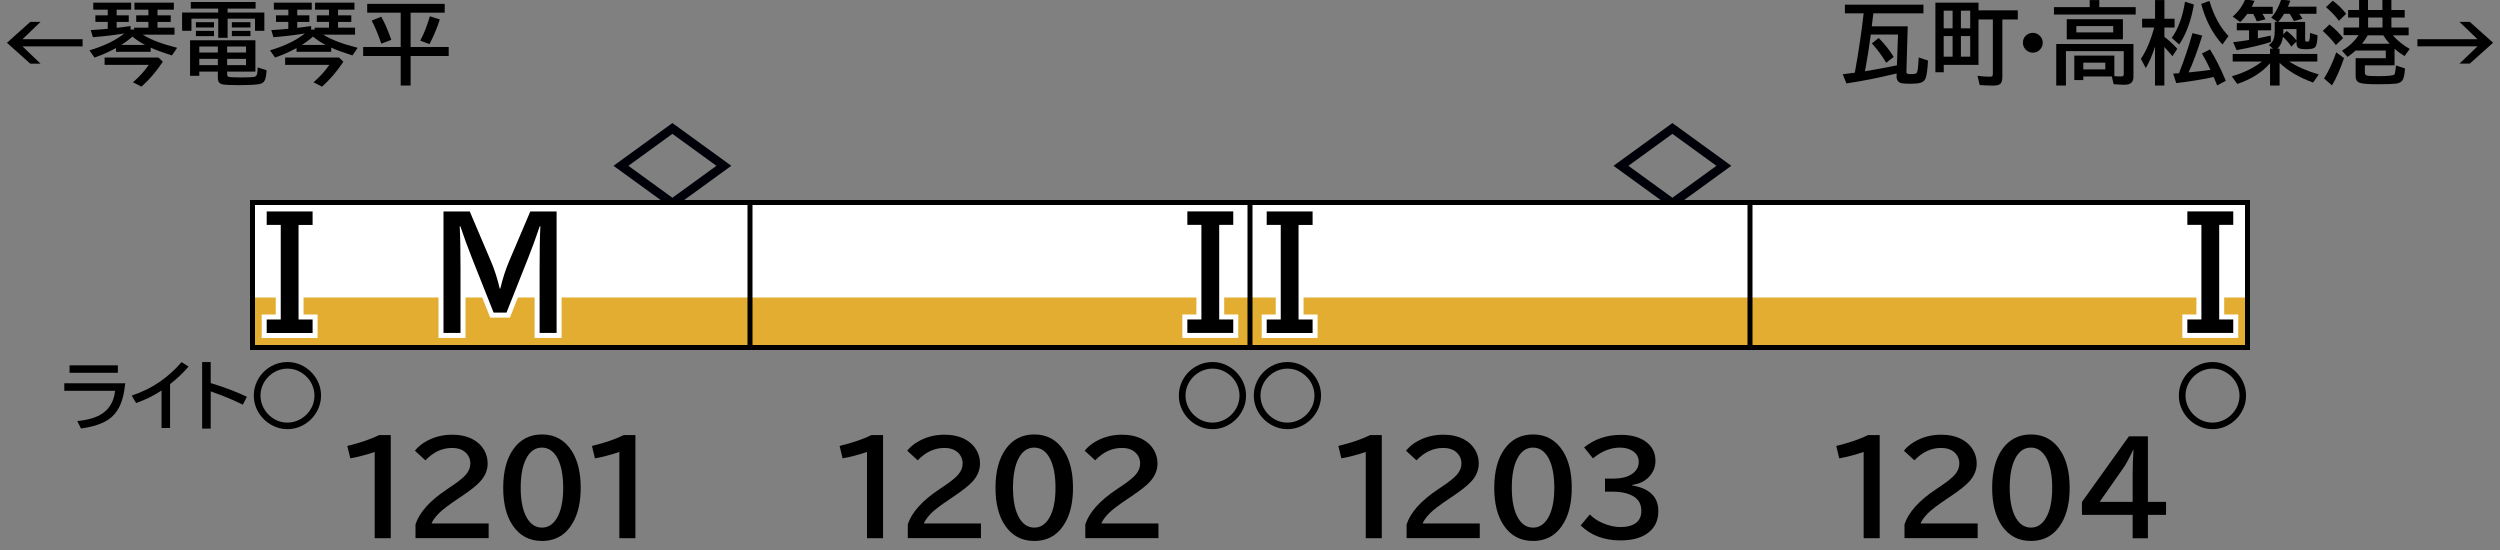
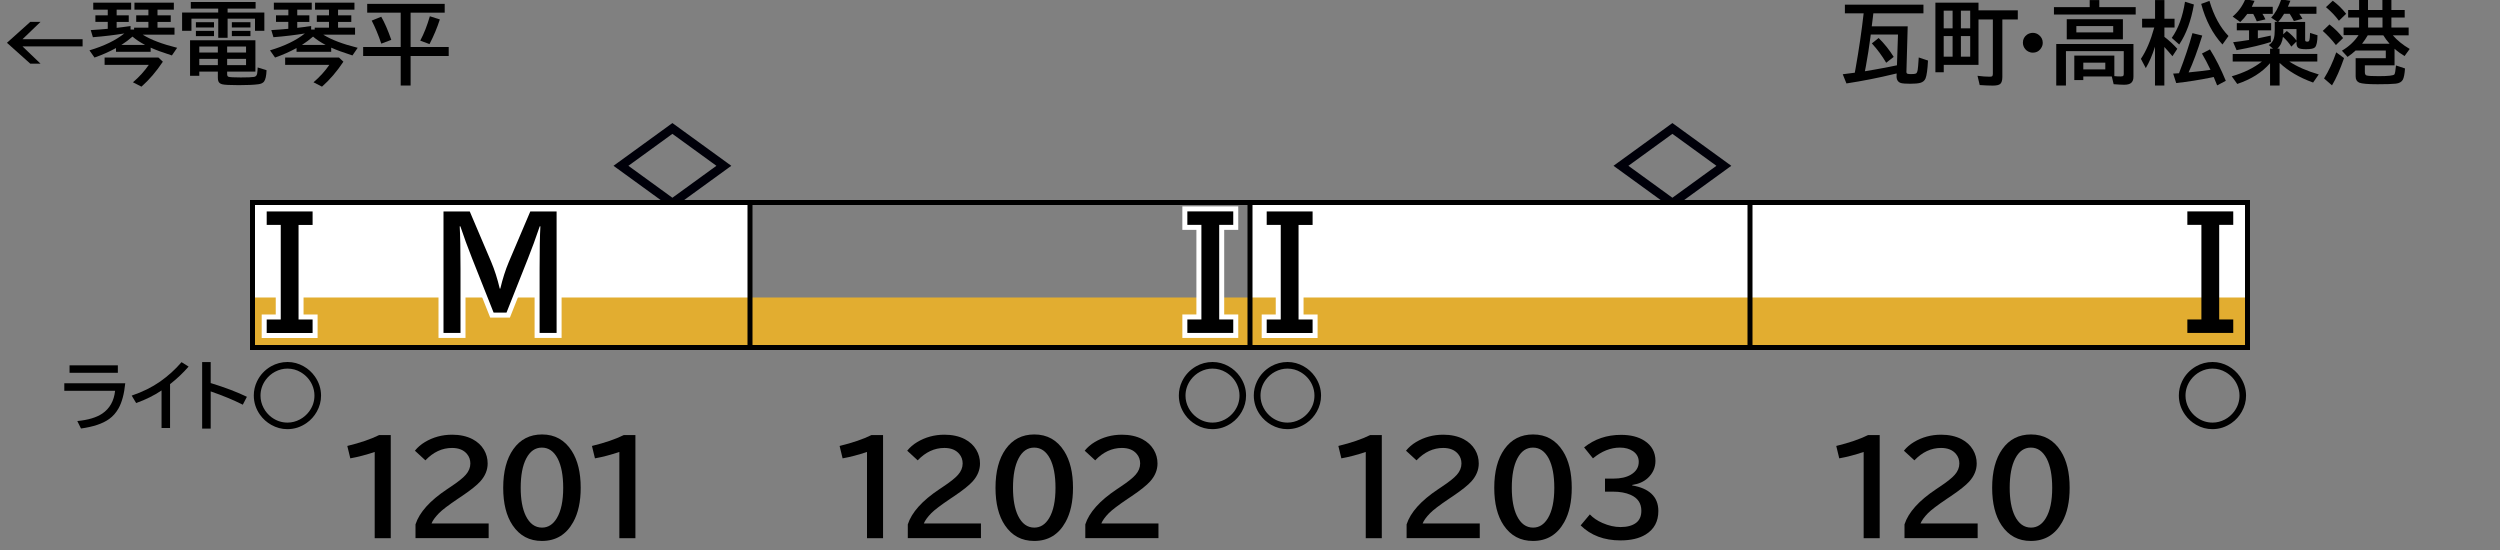
<svg xmlns="http://www.w3.org/2000/svg" version="1.1" x="0px" y="0px" viewBox="0 0 500 110" style="enable-background:new 0 0 500 110;" xml:space="preserve">
  <rect x="0" y="0" width="500" height="110" fill="#808080" stroke="none" />
  <style type="text/css">
	.st0{fill:#000009;}
	.st1{fill-rule:evenodd;clip-rule:evenodd;fill:#982F30;}
	.st2{fill:#FFFFFF;}
	.st3{fill-rule:evenodd;clip-rule:evenodd;fill:#FFFFFF;}
	.st4{fill-rule:evenodd;clip-rule:evenodd;fill:#E2AD30;}
	.st5{fill-rule:evenodd;clip-rule:evenodd;fill:#6AA07E;}
	.st6{fill:#CF6F89;}
	.st7{fill:#3559A3;}
	.st8{fill:#372A23;}
	.st9{fill:#725F4C;}
	.st10{fill-rule:evenodd;clip-rule:evenodd;fill:none;stroke:#000000;}
	.st11{fill:none;stroke:#FFFFFF;stroke-width:2;stroke-miterlimit:10;}
</style>
  <g id="レイヤー_1">
    <g id="パンタ">
      <g>
        <path class="st0" d="M134.48,24.61l11.78,8.55l-11.78,8.55l-11.78-8.55L134.48,24.61z M134.48,26.77l-8.8,6.39l8.8,6.39l8.8-6.39     L134.48,26.77z" />
      </g>
      <g>
        <path class="st0" d="M334.48,24.61l11.78,8.55l-11.78,8.55l-11.78-8.55L334.48,24.61z M334.48,26.77l-8.8,6.39l8.8,6.39l8.8-6.39     L334.48,26.77z" />
      </g>
    </g>
    <g id="塗り">
      <g>
        <rect x="50" y="40" class="st3" width="100" height="30" />
        <rect x="50" y="59.5" class="st4" width="100" height="10.5" />
      </g>
      <g>
-         <rect x="150" y="40" class="st3" width="100" height="30" />
        <rect x="150" y="59.5" class="st4" width="100" height="10.5" />
      </g>
      <g>
        <rect x="250" y="40" class="st3" width="100" height="30" />
        <rect x="250" y="59.5" class="st4" width="100" height="10.5" />
      </g>
      <g>
        <rect x="350" y="40" class="st3" width="100" height="30" />
        <rect x="350" y="59.5" class="st4" width="100" height="10.5" />
      </g>
    </g>
    <g id="編成外罫線">
      <g>
        <path d="M449,41v28H51V41H449 M450,40H50v30h400V40L450,40z" />
      </g>
      <line class="st10" x1="150" y1="40" x2="150" y2="70" />
      <line class="st10" x1="350" y1="40" x2="350" y2="70" />
      <line class="st10" x1="250" y1="40" x2="250" y2="70" />
    </g>
    <g id="テキスト">
      <g>
        <path class="st11" d="M88.69,42.29h5.26l4.3,10.11c0.66,1.56,1.23,3.33,1.7,5.32h0.11c0.47-1.96,1.03-3.74,1.7-5.32l4.3-10.11     h5.26v24.3h-3.4V53.9c0-3.96,0.05-6.85,0.16-8.64h-0.13c-0.81,2.38-1.59,4.52-2.35,6.42l-4.3,10.84h-2.58l-4.3-10.84     c-0.89-2.25-1.67-4.38-2.35-6.42h-0.13c0.11,1.87,0.16,4.75,0.16,8.64v12.69h-3.4V42.29z" />
      </g>
      <g>
        <path class="st11" d="M53.34,42.29h9.18v2.7h-2.81v18.91h2.81v2.7h-9.18v-2.7h2.81V44.98h-2.81V42.29z" />
      </g>
      <g>
        <path class="st11" d="M246.65,44.98h-2.81v18.91h2.81v2.7h-9.18v-2.7h2.81V44.98h-2.81v-2.7h9.18V44.98z" />
      </g>
      <g>
        <path d="M88.69,42.29h5.26l4.3,10.11c0.66,1.56,1.23,3.33,1.7,5.32h0.11c0.47-1.96,1.03-3.74,1.7-5.32l4.3-10.11h5.26v24.3h-3.4     V53.9c0-3.96,0.05-6.85,0.16-8.64h-0.13c-0.81,2.38-1.59,4.52-2.35,6.42l-4.3,10.84h-2.58l-4.3-10.84     c-0.89-2.25-1.67-4.38-2.35-6.42h-0.13c0.11,1.87,0.16,4.75,0.16,8.64v12.69h-3.4V42.29z" />
      </g>
      <g>
        <path d="M53.34,42.29h9.18v2.7h-2.81v18.91h2.81v2.7h-9.18v-2.7h2.81V44.98h-2.81V42.29z" />
      </g>
      <g>
        <path d="M246.65,44.98h-2.81v18.91h2.81v2.7h-9.18v-2.7h2.81V44.98h-2.81v-2.7h9.18V44.98z" />
      </g>
      <g>
        <path class="st11" d="M253.34,42.29h9.18v2.7h-2.81v18.91h2.81v2.7h-9.18v-2.7h2.81V44.98h-2.81V42.29z" />
      </g>
      <g>
-         <path class="st11" d="M446.65,44.98h-2.81v18.91h2.81v2.7h-9.18v-2.7h2.81V44.98h-2.81v-2.7h9.18V44.98z" />
-       </g>
+         </g>
      <g>
        <path d="M253.34,42.29h9.18v2.7h-2.81v18.91h2.81v2.7h-9.18v-2.7h2.81V44.98h-2.81V42.29z" />
      </g>
      <g>
        <path d="M446.65,44.98h-2.81v18.91h2.81v2.7h-9.18v-2.7h2.81V44.98h-2.81v-2.7h9.18V44.98z" />
      </g>
      <g>
        <g>
          <path d="M374.67,2.67c-0.05,0.4-0.08,0.71-0.11,0.91c-0.01,0.11-0.08,0.67-0.21,1.68h7.19l-0.25,8.94      c-0.01,0.08-0.01,0.13-0.01,0.15c0,0.22,0.08,0.36,0.23,0.4c0.14,0.05,0.38,0.07,0.71,0.07c0.47,0,0.79-0.04,0.96-0.11      c0.17-0.08,0.29-0.33,0.36-0.75c0.06-0.38,0.12-1.07,0.18-2.06l0.03-0.41l1.85,0.62c-0.09,1.81-0.26,3-0.49,3.57      c-0.19,0.45-0.54,0.75-1.06,0.89c-0.44,0.12-1.1,0.18-1.99,0.18c-0.91,0-1.53-0.05-1.86-0.14c-0.59-0.18-0.89-0.63-0.89-1.36      l0.01-0.12l0.01-0.44l-0.52,0.12c-3.04,0.74-6.21,1.37-9.52,1.88l-0.74-1.84c0.93-0.11,1.73-0.21,2.41-0.31l0.14-0.76      c0.69-3.86,1.23-7.56,1.63-11.11h-3.75V0.94h15.71v1.73H374.67z M372.98,14.25l1.99-0.34c1.45-0.25,2.93-0.53,4.42-0.85      l0.21-6.15h-5.45l-0.07,0.57c-0.23,1.78-0.53,3.71-0.91,5.79L372.98,14.25z M377.24,12.55c-0.83-1.4-1.78-2.69-2.87-3.87      l1.36-1.08c1.18,1.17,2.18,2.43,3.01,3.78L377.24,12.55z" />
          <path d="M395.69,2.07h7.87v1.82h-3.09v11.49c0,0.7-0.14,1.17-0.43,1.41c-0.26,0.22-0.76,0.33-1.5,0.33      c-0.69,0-1.56-0.04-2.6-0.11l-0.44-1.85c0.93,0.12,1.75,0.18,2.46,0.18c0.26,0,0.43-0.04,0.5-0.13      c0.07-0.08,0.11-0.23,0.11-0.47V3.89h-2.87v9.08h-6.95v1.49h-1.67V0.53h8.62V2.07z M388.74,2.14v3.53h1.78V2.14H388.74z       M388.74,7.21v4.13h1.78V7.21H388.74z M394.04,5.68V2.14h-1.86v3.53H394.04z M394.04,11.34V7.21h-1.86v4.13H394.04z" />
          <path d="M406.58,6.57c0.46,0,0.87,0.15,1.24,0.46c0.49,0.4,0.73,0.91,0.73,1.53c0,0.38-0.11,0.74-0.33,1.06      c-0.39,0.61-0.95,0.91-1.67,0.91c-0.32,0-0.62-0.08-0.91-0.23c-0.23-0.12-0.42-0.27-0.58-0.47c-0.32-0.38-0.48-0.81-0.48-1.3      c0-0.68,0.28-1.22,0.85-1.62C405.78,6.69,406.16,6.57,406.58,6.57z" />
          <path d="M419.86,1.43h7.28v1.48h-16.35V1.43h7.15V0.01h1.92V1.43z M422.36,15.29h-5.7v0.72h-1.8v-4.89h8.01v4.1      c0.4,0.05,0.82,0.07,1.26,0.07c0.29,0,0.47-0.05,0.54-0.15c0.05-0.08,0.08-0.2,0.08-0.38v-4.54h-11.56v6.88h-1.94V8.8h15.44      v6.56c0,0.56-0.16,0.97-0.47,1.23c-0.29,0.24-0.75,0.36-1.39,0.36c-0.48,0-1.18-0.04-2.1-0.11L422.36,15.29z M424.58,3.84v4.02      h-11.23V3.84H424.58z M415.27,5.21v1.27h7.37V5.21H415.27z M421.06,12.53h-4.4v1.35h4.4V12.53z" />
          <path d="M431.01,9.31c-0.54,1.71-1.16,3.15-1.85,4.31l-0.98-1.85c1.06-1.56,1.95-3.65,2.67-6.27h-2.43V3.75h2.59V0.01h1.87v3.74      h2.03V5.5h-2.03v1.87c0.96,0.74,1.82,1.54,2.58,2.39l-0.97,1.48c-0.59-0.7-1.12-1.31-1.62-1.84v7.71h-1.87V9.31z M434.35,7.58      c1.31-1.84,2.19-4.25,2.65-7.23l1.78,0.55c-0.56,3.25-1.54,5.92-2.94,8L434.35,7.58z M435.8,14.65      c1.15-2.96,2.04-5.63,2.69-8.02l1.96,0.48c-0.95,3.05-1.86,5.5-2.73,7.37c1.75-0.16,3.21-0.34,4.38-0.52      c-0.56-1.19-1.13-2.27-1.71-3.25l1.6-0.83c1.14,1.82,2.2,3.92,3.17,6.28l-1.73,0.92c-0.29-0.74-0.52-1.3-0.69-1.68l-0.47,0.1      c-2.34,0.48-4.69,0.85-7.03,1.11l-0.61-1.89c0.45-0.03,0.78-0.05,1-0.06C435.69,14.66,435.75,14.66,435.8,14.65z M444.49,8.9      c-1.96-2.14-3.38-4.85-4.25-8.12l1.65-0.6c0.88,2.99,2.16,5.33,3.81,7.02L444.49,8.9z" />
          <path d="M459.86,2.77c0.24,0.33,0.45,0.66,0.63,0.98l-1.71,0.47c-0.23-0.46-0.51-0.95-0.84-1.46h-1.12      c-0.39,0.66-0.78,1.2-1.17,1.62h5.38v3.54c0,0.15,0.02,0.25,0.07,0.31c0.05,0.06,0.17,0.1,0.34,0.1c0.22,0,0.35-0.07,0.4-0.21      c0.11-0.28,0.16-0.79,0.17-1.54l1.49,0.47c-0.01,1.25-0.18,2.05-0.49,2.4c-0.23,0.26-0.83,0.39-1.8,0.39      c-0.77,0-1.28-0.08-1.53-0.25c-0.25-0.17-0.38-0.5-0.38-0.98V8.29l-1.03,1.03c-0.47-0.72-1.03-1.37-1.68-1.95      c-0.13,1-0.5,1.79-1.12,2.36h0.44v1.06h7.55v1.51h-5.62c1.59,1.04,3.56,1.9,5.91,2.59l-1.13,1.62c-2.74-0.99-4.97-2.3-6.7-3.93      v4.53h-1.91v-4.47c-1.58,1.83-3.77,3.22-6.56,4.15l-1.1-1.53c2.41-0.69,4.42-1.68,6.03-2.95h-5.84v-1.51h7.47V9.73h0.59      l-0.84-0.72c0.53-0.36,0.86-0.8,1.01-1.32c0.12-0.41,0.18-0.98,0.18-1.71v-1.6h0.54l-1.26-0.86c0.79-0.81,1.47-2.02,2.03-3.64      l1.82,0.27c-0.18,0.45-0.34,0.85-0.5,1.19h5.71v1.42H459.86z M452.49,2.77c0.23,0.36,0.43,0.72,0.6,1.1l-1.73,0.4      c-0.25-0.59-0.49-1.09-0.72-1.49h-1.18c-0.4,0.56-0.87,1.11-1.41,1.63l-1.52-1.1c1.09-0.9,1.94-2.06,2.54-3.47l1.84,0.33      c-0.19,0.45-0.38,0.84-0.55,1.19h4.19v1.42H452.49z M451.57,6.07v1.6c1.11-0.23,1.97-0.41,2.58-0.55l0.04,1.27      c-1.72,0.56-4.01,1.11-6.87,1.64l-0.69-1.59c0.97-0.11,1.97-0.25,3-0.42L449.81,8V6.07h-2.45V4.63h6.87v1.44H451.57z       M456.66,5.81v0.48c0,0.14-0.01,0.33-0.02,0.57l0.72-0.66c0.8,0.6,1.45,1.25,1.94,1.92V5.81H456.66z" />
          <path d="M467.18,9.01c-0.76-1-1.64-1.94-2.63-2.83l1.34-1.29c1.05,0.81,1.96,1.72,2.73,2.72L467.18,9.01z M464.81,15.69      c0.95-1.52,1.76-3.26,2.44-5.22l1.56,1.15c-0.79,2.28-1.59,4.1-2.41,5.45L464.81,15.69z M467.78,4.15      c-0.7-0.96-1.57-1.86-2.59-2.72l1.36-1.28c1,0.73,1.89,1.6,2.68,2.61L467.78,4.15z M478.56,7.06c0.9,1.03,2.02,1.94,3.38,2.73      l-1.03,1.42c-0.7-0.42-1.37-0.9-2-1.46v3.31h-5.94v1.35c0,0.4,0.12,0.63,0.37,0.69c0.32,0.09,1.14,0.13,2.44,0.13      c1.89,0,2.92-0.12,3.1-0.35c0.12-0.16,0.23-0.76,0.32-1.79l1.8,0.6c-0.07,1.1-0.22,1.85-0.44,2.26      c-0.25,0.44-0.71,0.7-1.39,0.78c-0.73,0.08-1.95,0.12-3.66,0.12c-1.93,0-3.15-0.11-3.66-0.32c-0.48-0.21-0.72-0.62-0.72-1.25      v-3.64h6.03v-1.53h-6.05c-0.45,0.43-0.98,0.85-1.6,1.27l-1.13-1.24c1.42-0.84,2.53-1.88,3.33-3.11h-2.99V5.5h3.1V3.51h-2.19V2      h2.19v-2h1.78v2h2.88v-2h1.8v2h2.66v1.51h-2.66V5.5h3.45v1.56H478.56z M476.66,7.06h-3.11c-0.33,0.57-0.71,1.14-1.14,1.69h5.51      C477.46,8.24,477.04,7.68,476.66,7.06z M476.5,3.51h-2.88V5.5h2.88V3.51z" />
-           <path d="M491.9,4.38h2.06l4.66,4.17l-4.66,4.17h-2.06l3.6-3.45h-12.02V7.84h12.02L491.9,4.38z" />
        </g>
      </g>
      <g>
        <g>
          <path d="M6.05,4.38H8.1L4.5,7.84h12.02v1.44H4.5l3.6,3.45H6.05L1.39,8.56L6.05,4.38z" />
          <path d="M26.1,5.91h0.72V5.54h2.86V4.38h-2.44V3.07h2.44V1.93h-2.79V0.53h7.88v1.41H31.5v1.13h2.65v1.32H31.5v1.15h3.4v1.39      h-6.36c1.59,1.01,3.88,1.88,6.89,2.63l-1.05,1.53c-1.81-0.58-3.23-1.1-4.25-1.56v0.83H23.2V9.61c-1.37,0.75-2.8,1.38-4.3,1.9      l-1.01-1.44c2.92-0.87,5.24-1.99,6.98-3.38c-1.96,0.32-4.05,0.57-6.29,0.75l-0.43-1.42c1.26-0.08,2.39-0.16,3.4-0.26V4.38h-2.47      V3.07h2.47V1.93h-2.9V0.53h7.58v1.41h-2.9v1.13h2.42v1.32h-2.42v1.18c0.74-0.08,1.66-0.2,2.78-0.37V5.91z M20.92,11.51h10.77      l0.88,0.83c-1.31,1.97-2.74,3.63-4.28,4.99l-1.7-0.87c1.27-1.09,2.32-2.25,3.17-3.49h-8.84V11.51z M24.25,8.99h4.77      c-1.01-0.53-1.85-1.09-2.52-1.67c-0.69,0.6-1.4,1.14-2.14,1.61C24.32,8.95,24.28,8.97,24.25,8.99z" />
          <path d="M43.64,2.51V1.72h-5.48V0.4h12.96v1.32h-5.6v0.79h7.35v3.65h-1.87V3.73h-5.48v3.83h-1.87V3.73h-5.36v2.43h-1.87V2.51      H43.64z M45.43,14.32v0.5c0,0.28,0.08,0.45,0.23,0.52c0.23,0.1,1.06,0.15,2.5,0.15c1.35,0,2.24-0.04,2.66-0.11      c0.34-0.06,0.54-0.28,0.61-0.66c0.05-0.32,0.09-0.73,0.11-1.23l1.77,0.55c-0.04,1.12-0.21,1.88-0.5,2.27      c-0.22,0.29-0.61,0.47-1.15,0.54c-0.9,0.12-2.21,0.18-3.91,0.18c-1.79,0-2.9-0.06-3.33-0.18c-0.4-0.11-0.65-0.32-0.76-0.64      c-0.06-0.18-0.09-0.4-0.09-0.69v-1.2h-3.71v0.84h-1.85V8.05h13.07v6.27H45.43z M39.18,4.44h3.62v1.05h-3.62V4.44z M39.18,6.18      h3.62v1.05h-3.62V6.18z M43.57,9.31h-3.71v1.2h3.71V9.31z M43.57,11.78h-3.71v1.25h3.71V11.78z M45.43,9.31v1.2h3.78v-1.2H45.43      z M45.43,11.78v1.25h3.78v-1.25H45.43z M46.37,4.44h3.72v1.05h-3.72V4.44z M46.37,6.18h3.72v1.05h-3.72V6.18z" />
          <path d="M62.22,5.91h0.72V5.54h2.86V4.38h-2.44V3.07h2.44V1.93h-2.79V0.53h7.88v1.41h-3.28v1.13h2.65v1.32h-2.65v1.15h3.4v1.39      h-6.36c1.59,1.01,3.88,1.88,6.89,2.63l-1.05,1.53c-1.81-0.58-3.23-1.1-4.25-1.56v0.83h-6.93V9.61c-1.37,0.75-2.8,1.38-4.3,1.9      l-1.01-1.44c2.92-0.87,5.24-1.99,6.98-3.38c-1.96,0.32-4.05,0.57-6.29,0.75l-0.43-1.42c1.26-0.08,2.39-0.16,3.4-0.26V4.38H55.2      V3.07h2.47V1.93h-2.9V0.53h7.58v1.41h-2.9v1.13h2.42v1.32h-2.42v1.18c0.74-0.08,1.66-0.2,2.78-0.37V5.91z M57.03,11.51H67.8      l0.88,0.83c-1.31,1.97-2.74,3.63-4.28,4.99l-1.7-0.87c1.27-1.09,2.32-2.25,3.17-3.49h-8.84V11.51z M60.36,8.99h4.77      c-1.01-0.53-1.85-1.09-2.52-1.67c-0.69,0.6-1.4,1.14-2.14,1.61C60.43,8.95,60.4,8.97,60.36,8.99z" />
          <path d="M82.12,2.53V9.4h7.62v1.8h-7.62v5.91h-1.98V11.2h-7.51V9.4h7.51V2.53h-6.7V0.78h15.5v1.75H82.12z M76.26,8.73      c-0.58-1.72-1.22-3.26-1.92-4.61l1.91-0.77c0.66,1.14,1.33,2.68,2.01,4.62L76.26,8.73z M84.05,8.13      c0.76-1.42,1.39-3.04,1.92-4.88l2,0.64c-0.55,1.69-1.24,3.34-2.07,4.93L84.05,8.13z" />
        </g>
      </g>
      <g>
        <path d="M74.94,107.64V90.39c-1.73,0.58-3.35,1.01-4.88,1.28l-0.6-2.48c2.58-0.63,4.7-1.35,6.35-2.17h2.34v20.62H74.94z" />
        <path d="M83.1,107.64v-2.76c0.77-2.4,2.88-4.75,6.32-7.04l0.67-0.45c1.48-0.98,2.5-1.79,3.05-2.42c0.62-0.7,0.93-1.46,0.93-2.27     c0-0.73-0.22-1.37-0.67-1.9c-0.67-0.81-1.67-1.21-2.99-1.21c-1.98,0-3.76,0.83-5.33,2.48l-2.1-1.93     c0.55-0.68,1.21-1.25,1.98-1.71c1.64-0.99,3.46-1.49,5.47-1.49c1.56,0,2.92,0.3,4.07,0.89c0.99,0.52,1.76,1.23,2.29,2.12     c0.5,0.85,0.74,1.76,0.74,2.75c0,1.29-0.49,2.49-1.48,3.59c-0.66,0.74-1.89,1.73-3.7,2.95l-0.78,0.52     c-1.91,1.29-3.17,2.25-3.78,2.88c-0.75,0.77-1.25,1.45-1.49,2.06h11.43v2.93H83.1z" />
        <path d="M108.41,86.89c2.56,0,4.55,1.11,5.96,3.33c1.18,1.86,1.77,4.3,1.77,7.34c0,2.78-0.5,5.06-1.5,6.86     c-1.39,2.51-3.48,3.77-6.26,3.77c-2.5,0-4.45-1.04-5.85-3.12c-1.26-1.87-1.89-4.37-1.89-7.51c0-3.25,0.68-5.83,2.03-7.73     C104.06,87.87,105.97,86.89,108.41,86.89z M108.37,89.52c-1.32,0-2.36,0.72-3.12,2.17c-0.74,1.42-1.11,3.37-1.11,5.87     c0,2.34,0.34,4.2,1.01,5.59c0.77,1.58,1.86,2.37,3.25,2.37c1.22,0,2.21-0.63,2.97-1.9c0.85-1.42,1.27-3.44,1.27-6.05     c0-2.48-0.37-4.43-1.1-5.85C110.77,90.25,109.71,89.52,108.37,89.52z" />
        <path d="M123.87,107.64V90.39c-1.73,0.58-3.35,1.01-4.88,1.28l-0.6-2.48c2.58-0.63,4.7-1.35,6.35-2.17h2.34v20.62H123.87z" />
      </g>
      <g>
        <path d="M173.4,107.64V90.39c-1.73,0.58-3.35,1.01-4.88,1.28l-0.6-2.48c2.58-0.63,4.7-1.35,6.35-2.17h2.34v20.62H173.4z" />
        <path d="M181.56,107.64v-2.76c0.77-2.4,2.88-4.75,6.32-7.04l0.67-0.45c1.48-0.98,2.5-1.79,3.05-2.42     c0.62-0.7,0.93-1.46,0.93-2.27c0-0.73-0.22-1.37-0.67-1.9c-0.67-0.81-1.66-1.21-2.99-1.21c-1.98,0-3.76,0.83-5.33,2.48l-2.1-1.93     c0.55-0.68,1.21-1.25,1.98-1.71c1.64-0.99,3.46-1.49,5.47-1.49c1.56,0,2.92,0.3,4.07,0.89c0.99,0.52,1.76,1.23,2.29,2.12     c0.5,0.85,0.75,1.76,0.75,2.75c0,1.29-0.49,2.49-1.48,3.59c-0.66,0.74-1.89,1.73-3.7,2.95l-0.78,0.52     c-1.91,1.29-3.17,2.25-3.79,2.88c-0.75,0.77-1.24,1.45-1.49,2.06h11.43v2.93H181.56z" />
        <path d="M206.87,86.89c2.56,0,4.55,1.11,5.96,3.33c1.18,1.86,1.77,4.3,1.77,7.34c0,2.78-0.5,5.06-1.5,6.86     c-1.39,2.51-3.48,3.77-6.26,3.77c-2.5,0-4.45-1.04-5.85-3.12c-1.26-1.87-1.89-4.37-1.89-7.51c0-3.25,0.68-5.83,2.03-7.73     C202.52,87.87,204.43,86.89,206.87,86.89z M206.83,89.52c-1.32,0-2.36,0.72-3.12,2.17c-0.74,1.42-1.11,3.37-1.11,5.87     c0,2.34,0.34,4.2,1.01,5.59c0.77,1.58,1.86,2.37,3.25,2.37c1.22,0,2.21-0.63,2.97-1.9c0.85-1.42,1.27-3.44,1.27-6.05     c0-2.48-0.37-4.43-1.1-5.85C209.23,90.25,208.17,89.52,206.83,89.52z" />
        <path d="M217.06,107.64v-2.76c0.77-2.4,2.88-4.75,6.32-7.04l0.67-0.45c1.48-0.98,2.5-1.79,3.05-2.42     c0.62-0.7,0.93-1.46,0.93-2.27c0-0.73-0.22-1.37-0.67-1.9c-0.67-0.81-1.66-1.21-2.99-1.21c-1.98,0-3.76,0.83-5.33,2.48l-2.1-1.93     c0.55-0.68,1.21-1.25,1.98-1.71c1.64-0.99,3.46-1.49,5.47-1.49c1.56,0,2.92,0.3,4.07,0.89c0.99,0.52,1.76,1.23,2.29,2.12     c0.5,0.85,0.75,1.76,0.75,2.75c0,1.29-0.49,2.49-1.48,3.59c-0.66,0.74-1.89,1.73-3.7,2.95l-0.78,0.52     c-1.91,1.29-3.17,2.25-3.79,2.88c-0.75,0.77-1.24,1.45-1.49,2.06h11.43v2.93H217.06z" />
      </g>
      <g>
        <path d="M273.15,107.64V90.39c-1.73,0.58-3.35,1.01-4.88,1.28l-0.6-2.48c2.58-0.63,4.7-1.35,6.35-2.17h2.34v20.62H273.15z" />
        <path d="M281.32,107.64v-2.76c0.77-2.4,2.88-4.75,6.32-7.04l0.67-0.45c1.48-0.98,2.5-1.79,3.05-2.42     c0.62-0.7,0.93-1.46,0.93-2.27c0-0.73-0.22-1.37-0.67-1.9c-0.67-0.81-1.67-1.21-2.99-1.21c-1.98,0-3.76,0.83-5.33,2.48l-2.1-1.93     c0.55-0.68,1.21-1.25,1.98-1.71c1.64-0.99,3.46-1.49,5.47-1.49c1.56,0,2.92,0.3,4.07,0.89c0.99,0.52,1.76,1.23,2.29,2.12     c0.5,0.85,0.74,1.76,0.74,2.75c0,1.29-0.49,2.49-1.48,3.59c-0.66,0.74-1.89,1.73-3.7,2.95l-0.78,0.52     c-1.91,1.29-3.17,2.25-3.78,2.88c-0.75,0.77-1.25,1.45-1.49,2.06h11.43v2.93H281.32z" />
        <path d="M306.62,86.89c2.56,0,4.55,1.11,5.96,3.33c1.18,1.86,1.77,4.3,1.77,7.34c0,2.78-0.5,5.06-1.5,6.86     c-1.39,2.51-3.48,3.77-6.26,3.77c-2.5,0-4.45-1.04-5.85-3.12c-1.26-1.87-1.89-4.37-1.89-7.51c0-3.25,0.68-5.83,2.03-7.73     C302.27,87.87,304.19,86.89,306.62,86.89z M306.59,89.52c-1.32,0-2.36,0.72-3.12,2.17c-0.74,1.42-1.11,3.37-1.11,5.87     c0,2.34,0.34,4.2,1.01,5.59c0.77,1.58,1.86,2.37,3.25,2.37c1.22,0,2.21-0.63,2.97-1.9c0.85-1.42,1.27-3.44,1.27-6.05     c0-2.48-0.37-4.43-1.1-5.85C308.98,90.25,307.93,89.52,306.59,89.52z" />
        <path d="M321,95.72h1.7c1.43,0,2.58-0.26,3.45-0.77c1.07-0.63,1.6-1.49,1.6-2.58c0-0.9-0.39-1.62-1.17-2.15     c-0.69-0.46-1.55-0.7-2.59-0.7c-1.87,0-3.67,0.72-5.4,2.15l-1.77-2.19c2.09-1.68,4.55-2.51,7.39-2.51c1.9,0,3.45,0.39,4.67,1.17     c1.47,0.95,2.21,2.3,2.21,4.04c0,1.33-0.51,2.48-1.53,3.43c-0.79,0.73-1.83,1.19-3.12,1.38v0.1c1.68,0.28,2.96,0.83,3.85,1.66     c0.92,0.86,1.38,2.01,1.38,3.45c0,2.1-0.85,3.67-2.55,4.71c-1.28,0.78-2.95,1.17-5.03,1.17c-3.27,0-5.92-1-7.96-3l1.84-2.2     c0.65,0.69,1.49,1.26,2.51,1.71c1.25,0.55,2.45,0.82,3.63,0.82c1.32,0,2.35-0.28,3.09-0.83c0.71-0.53,1.07-1.34,1.07-2.43     c0-1.5-0.72-2.56-2.16-3.19c-0.97-0.42-2.13-0.63-3.49-0.63H321V95.72z" />
      </g>
      <g>
        <path d="M372.73,107.64V90.39c-1.73,0.58-3.35,1.01-4.88,1.28l-0.6-2.48c2.58-0.63,4.7-1.35,6.35-2.17h2.34v20.62H372.73z" />
        <path d="M380.9,107.64v-2.76c0.77-2.4,2.88-4.75,6.32-7.04l0.67-0.45c1.48-0.98,2.5-1.79,3.05-2.42c0.62-0.7,0.93-1.46,0.93-2.27     c0-0.73-0.22-1.37-0.67-1.9c-0.67-0.81-1.66-1.21-2.99-1.21c-1.98,0-3.76,0.83-5.33,2.48l-2.1-1.93     c0.55-0.68,1.21-1.25,1.98-1.71c1.64-0.99,3.46-1.49,5.47-1.49c1.56,0,2.92,0.3,4.07,0.89c0.99,0.52,1.76,1.23,2.29,2.12     c0.5,0.85,0.75,1.76,0.75,2.75c0,1.29-0.49,2.49-1.48,3.59c-0.66,0.74-1.89,1.73-3.7,2.95l-0.78,0.52     c-1.91,1.29-3.17,2.25-3.79,2.88c-0.75,0.77-1.24,1.45-1.49,2.06h11.43v2.93H380.9z" />
        <path d="M406.2,86.89c2.56,0,4.55,1.11,5.96,3.33c1.18,1.86,1.77,4.3,1.77,7.34c0,2.78-0.5,5.06-1.5,6.86     c-1.39,2.51-3.48,3.77-6.26,3.77c-2.5,0-4.45-1.04-5.85-3.12c-1.26-1.87-1.89-4.37-1.89-7.51c0-3.25,0.68-5.83,2.03-7.73     C401.85,87.87,403.77,86.89,406.2,86.89z M406.17,89.52c-1.32,0-2.36,0.72-3.12,2.17c-0.74,1.42-1.11,3.37-1.11,5.87     c0,2.34,0.34,4.2,1.01,5.59c0.77,1.58,1.86,2.37,3.25,2.37c1.22,0,2.21-0.63,2.97-1.9c0.85-1.42,1.27-3.44,1.27-6.05     c0-2.48-0.37-4.43-1.1-5.85C408.56,90.25,407.51,89.52,406.17,89.52z" />
-         <path d="M425.78,87.27h3.8v13.1h3.63v2.6h-3.63v4.68h-3.05v-4.68h-10.14v-2.58L425.78,87.27z M426.53,100.37v-5.8     c0-1.33,0.06-2.84,0.17-4.53h-0.1c-0.79,1.68-1.46,2.91-2.03,3.7l-4.64,6.63H426.53z" />
      </g>
      <g>
        <path d="M57.52,72.4c1.13,0,2.2,0.29,3.21,0.86c0.9,0.51,1.64,1.18,2.23,2.01c0.83,1.17,1.25,2.46,1.25,3.86     c0,1.13-0.29,2.21-0.86,3.22c-0.51,0.9-1.18,1.65-2.01,2.23c-1.17,0.83-2.46,1.25-3.87,1.25c-1.13,0-2.21-0.29-3.22-0.86     c-0.9-0.51-1.65-1.18-2.24-2.01c-0.83-1.17-1.25-2.46-1.25-3.87c0-0.97,0.21-1.91,0.64-2.81c0.61-1.27,1.54-2.28,2.8-3.01     C55.23,72.69,56.34,72.4,57.52,72.4z M57.48,73.72c-0.85,0-1.67,0.21-2.45,0.62c-0.74,0.39-1.35,0.92-1.85,1.58     c-0.72,0.97-1.08,2.04-1.08,3.22c0,0.85,0.21,1.67,0.62,2.45c0.39,0.74,0.92,1.35,1.57,1.85c0.97,0.72,2.04,1.08,3.22,1.08     c0.85,0,1.67-0.21,2.45-0.62c0.74-0.39,1.35-0.92,1.85-1.58c0.72-0.97,1.08-2.04,1.08-3.21c0-0.75-0.16-1.48-0.48-2.18     c-0.48-1.04-1.23-1.87-2.25-2.48C59.34,73.96,58.45,73.72,57.48,73.72z" />
      </g>
      <g>
        <path d="M242.52,72.4c1.13,0,2.2,0.29,3.21,0.86c0.9,0.51,1.64,1.18,2.23,2.01c0.83,1.17,1.25,2.46,1.25,3.86     c0,1.13-0.29,2.21-0.86,3.22c-0.51,0.9-1.18,1.65-2.01,2.23c-1.17,0.83-2.46,1.25-3.87,1.25c-1.13,0-2.2-0.29-3.21-0.86     c-0.9-0.51-1.65-1.18-2.24-2.01c-0.83-1.17-1.25-2.46-1.25-3.87c0-0.97,0.21-1.91,0.64-2.81c0.61-1.27,1.54-2.28,2.8-3.01     C240.23,72.69,241.33,72.4,242.52,72.4z M242.48,73.72c-0.85,0-1.67,0.21-2.45,0.62c-0.74,0.39-1.35,0.92-1.85,1.58     c-0.72,0.97-1.08,2.04-1.08,3.22c0,0.85,0.21,1.67,0.62,2.45c0.39,0.74,0.92,1.35,1.58,1.85c0.97,0.72,2.04,1.08,3.22,1.08     c0.85,0,1.67-0.21,2.45-0.62c0.74-0.39,1.35-0.92,1.85-1.58c0.72-0.97,1.08-2.04,1.08-3.21c0-0.75-0.16-1.48-0.48-2.18     c-0.48-1.04-1.23-1.87-2.25-2.48C244.34,73.96,243.44,73.72,242.48,73.72z" />
      </g>
      <g>
        <path d="M257.52,72.4c1.13,0,2.2,0.29,3.21,0.86c0.9,0.51,1.64,1.18,2.23,2.01c0.83,1.17,1.25,2.46,1.25,3.86     c0,1.13-0.29,2.21-0.86,3.22c-0.51,0.9-1.18,1.65-2.01,2.23c-1.17,0.83-2.46,1.25-3.87,1.25c-1.13,0-2.21-0.29-3.22-0.86     c-0.9-0.51-1.65-1.18-2.24-2.01c-0.83-1.17-1.25-2.46-1.25-3.87c0-0.97,0.21-1.91,0.64-2.81c0.61-1.27,1.54-2.28,2.8-3.01     C255.23,72.69,256.34,72.4,257.52,72.4z M257.48,73.72c-0.85,0-1.67,0.21-2.45,0.62c-0.74,0.39-1.35,0.92-1.85,1.58     c-0.72,0.97-1.08,2.04-1.08,3.22c0,0.85,0.21,1.67,0.62,2.45c0.39,0.74,0.92,1.35,1.57,1.85c0.97,0.72,2.04,1.08,3.22,1.08     c0.85,0,1.67-0.21,2.45-0.62c0.74-0.39,1.35-0.92,1.85-1.58c0.72-0.97,1.08-2.04,1.08-3.21c0-0.75-0.16-1.48-0.48-2.18     c-0.48-1.04-1.23-1.87-2.25-2.48C259.34,73.96,258.45,73.72,257.48,73.72z" />
      </g>
      <g>
        <path d="M442.52,72.4c1.13,0,2.2,0.29,3.21,0.86c0.9,0.51,1.64,1.18,2.23,2.01c0.83,1.17,1.25,2.46,1.25,3.86     c0,1.13-0.29,2.21-0.86,3.22c-0.51,0.9-1.18,1.65-2.01,2.23c-1.17,0.83-2.46,1.25-3.87,1.25c-1.13,0-2.2-0.29-3.21-0.86     c-0.9-0.51-1.65-1.18-2.24-2.01c-0.83-1.17-1.25-2.46-1.25-3.87c0-0.97,0.21-1.91,0.64-2.81c0.61-1.27,1.54-2.28,2.8-3.01     C440.23,72.69,441.33,72.4,442.52,72.4z M442.48,73.72c-0.85,0-1.67,0.21-2.45,0.62c-0.74,0.39-1.35,0.92-1.85,1.58     c-0.72,0.97-1.08,2.04-1.08,3.22c0,0.85,0.21,1.67,0.62,2.45c0.39,0.74,0.92,1.35,1.58,1.85c0.97,0.72,2.04,1.08,3.22,1.08     c0.85,0,1.67-0.21,2.45-0.62c0.74-0.39,1.35-0.92,1.85-1.58c0.72-0.97,1.08-2.04,1.08-3.21c0-0.75-0.16-1.48-0.48-2.18     c-0.48-1.04-1.23-1.87-2.25-2.48C444.34,73.96,443.44,73.72,442.48,73.72z" />
      </g>
      <g>
        <g>
          <path d="M12.86,76.65h12.19c-0.21,2.13-0.66,3.79-1.33,5c-0.51,0.9-1.14,1.62-1.9,2.16c-1.29,0.92-3.16,1.55-5.62,1.89      l-0.74-1.49c2.17-0.21,3.83-0.71,4.99-1.49c1.49-1.01,2.35-2.53,2.57-4.56H12.86V76.65z M13.91,73.06h9.66v1.5h-9.66V73.06z" />
          <path d="M32.31,85.6v-7.51c-1.48,1-3.18,1.84-5.08,2.52l-0.89-1.49c2.16-0.73,4.06-1.67,5.69-2.81c1.6-1.13,3.03-2.42,4.28-3.88      l1.41,0.89c-1.11,1.27-2.34,2.44-3.71,3.51v8.77H32.31z" />
          <path d="M40.43,72.41h1.71v4.2c2.92,0.9,5.33,1.82,7.24,2.75l-0.82,1.58c-1.84-0.93-3.98-1.82-6.42-2.66v7.44h-1.71V72.41z" />
        </g>
      </g>
    </g>
  </g>
  <g id="作成中">
</g>
  <g id="作成">
</g>
  <g id="編集モード">
</g>
</svg>